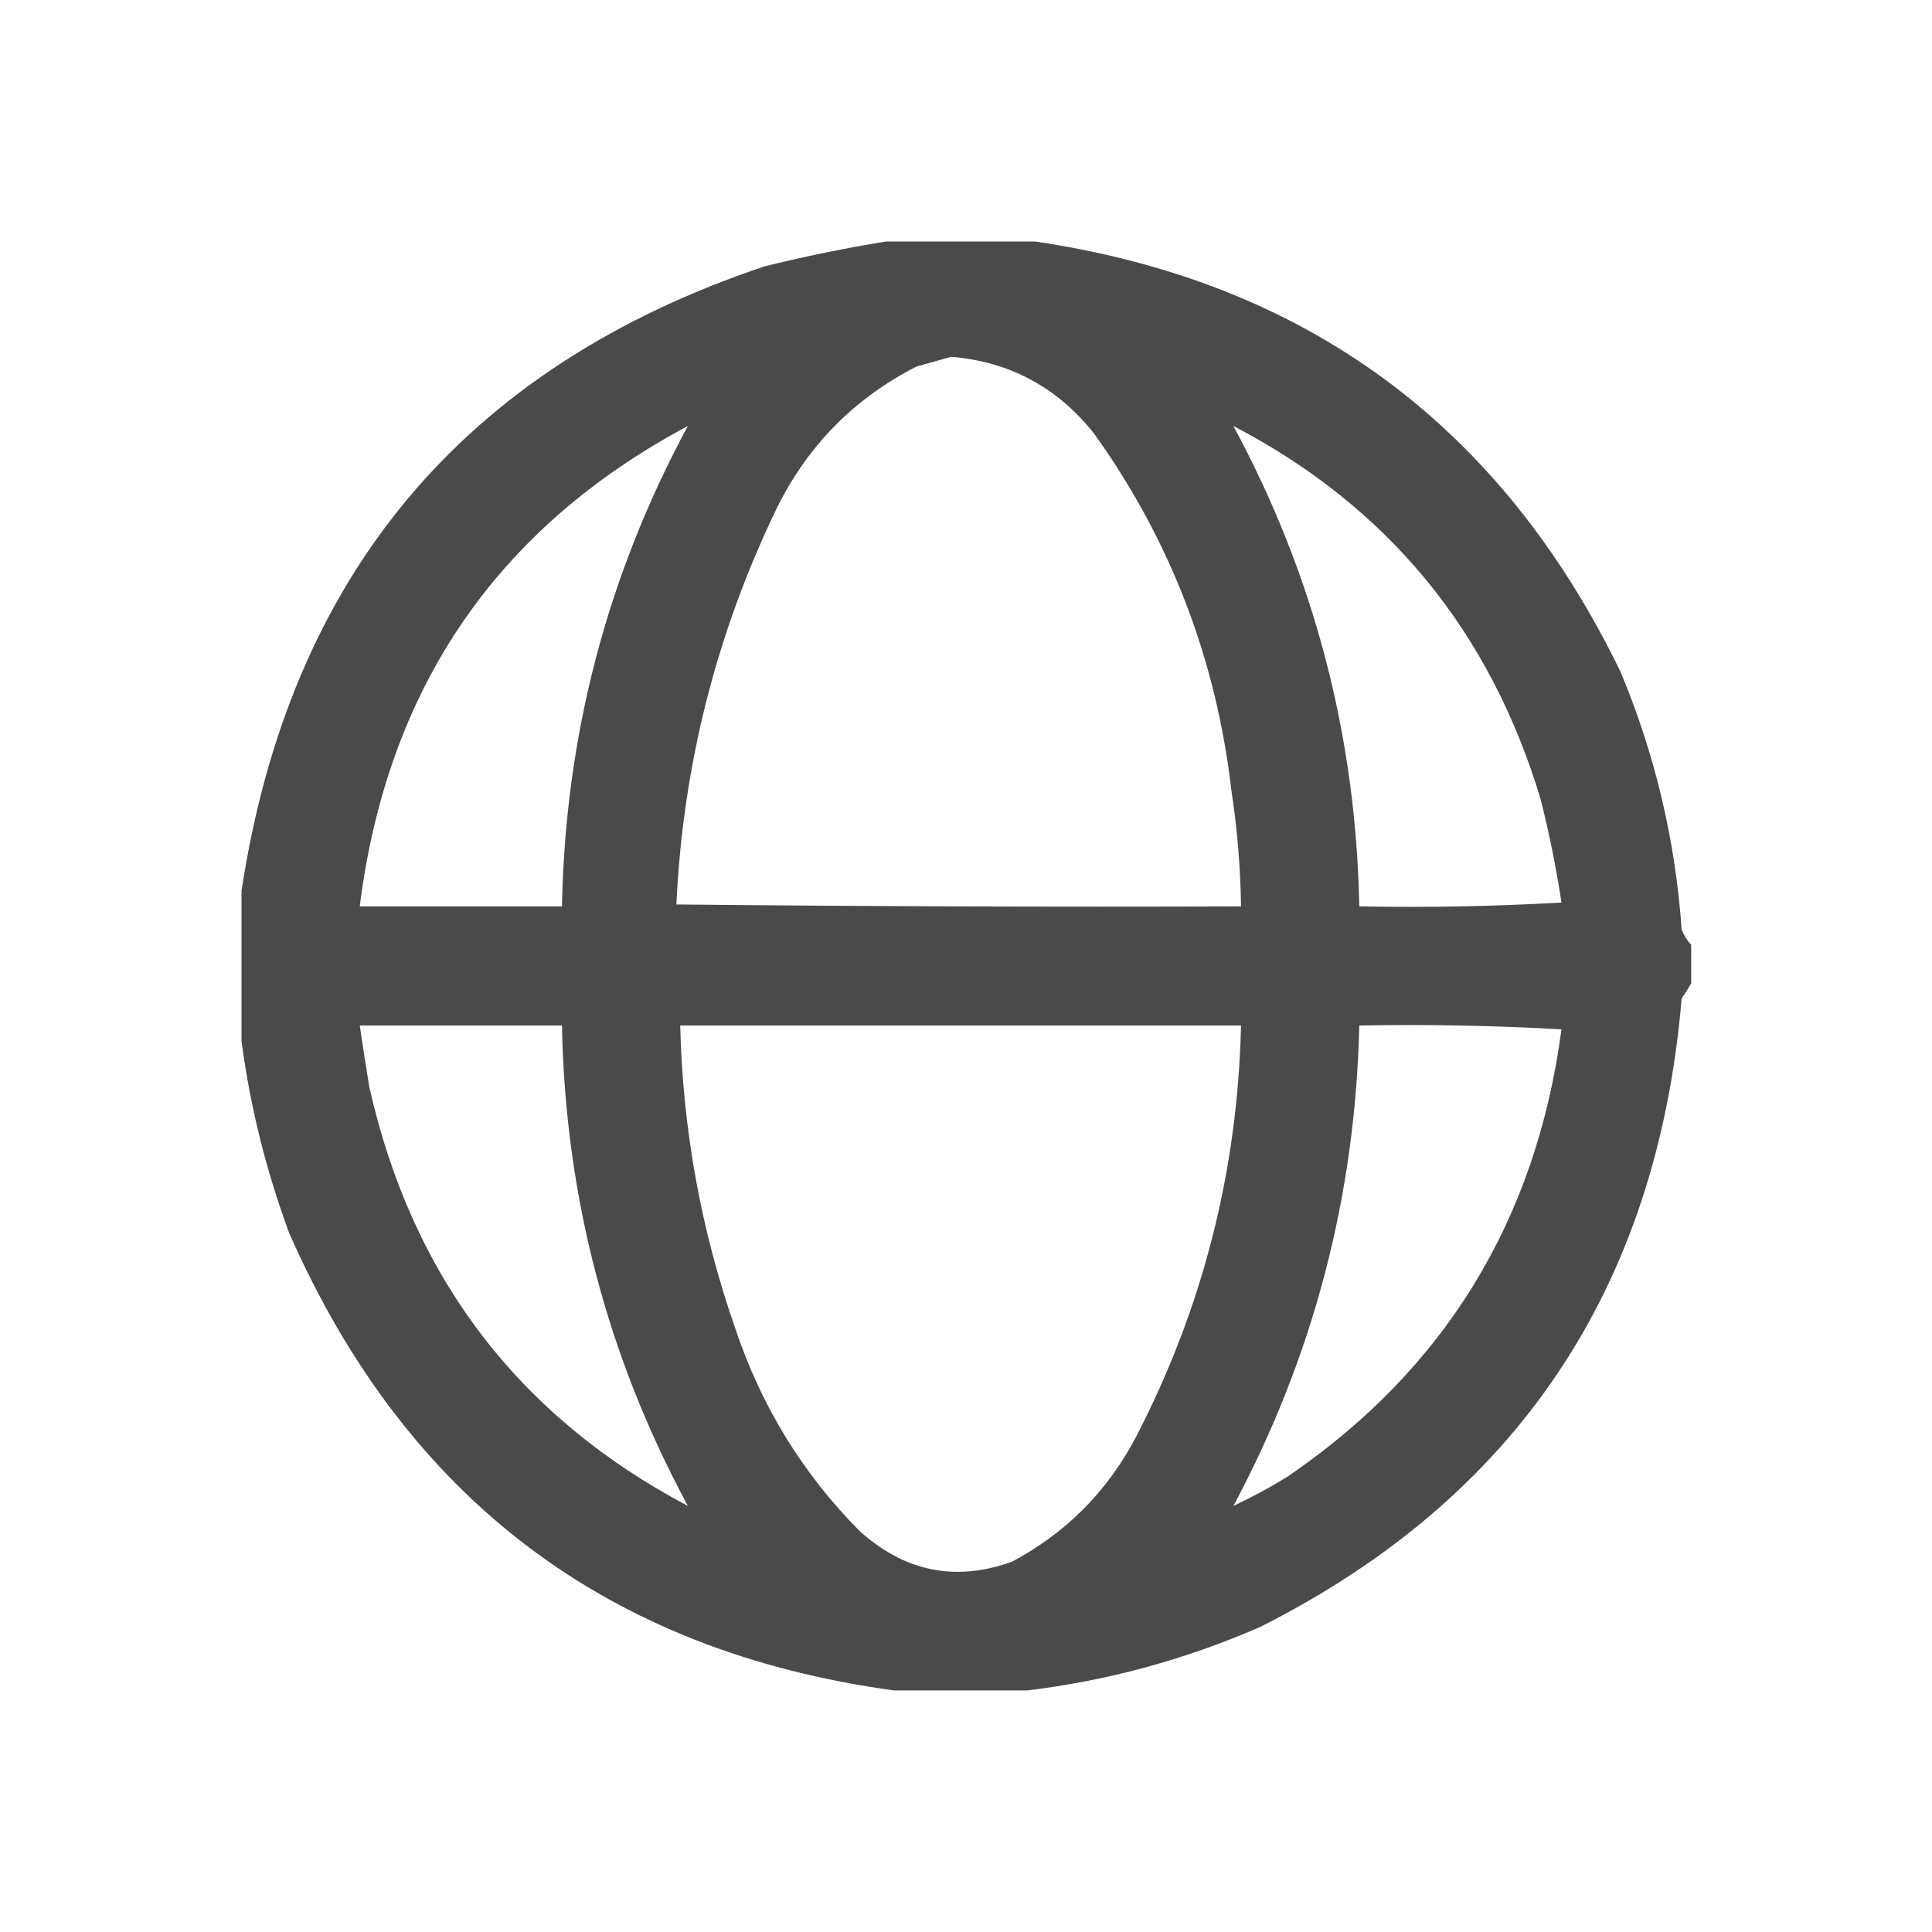
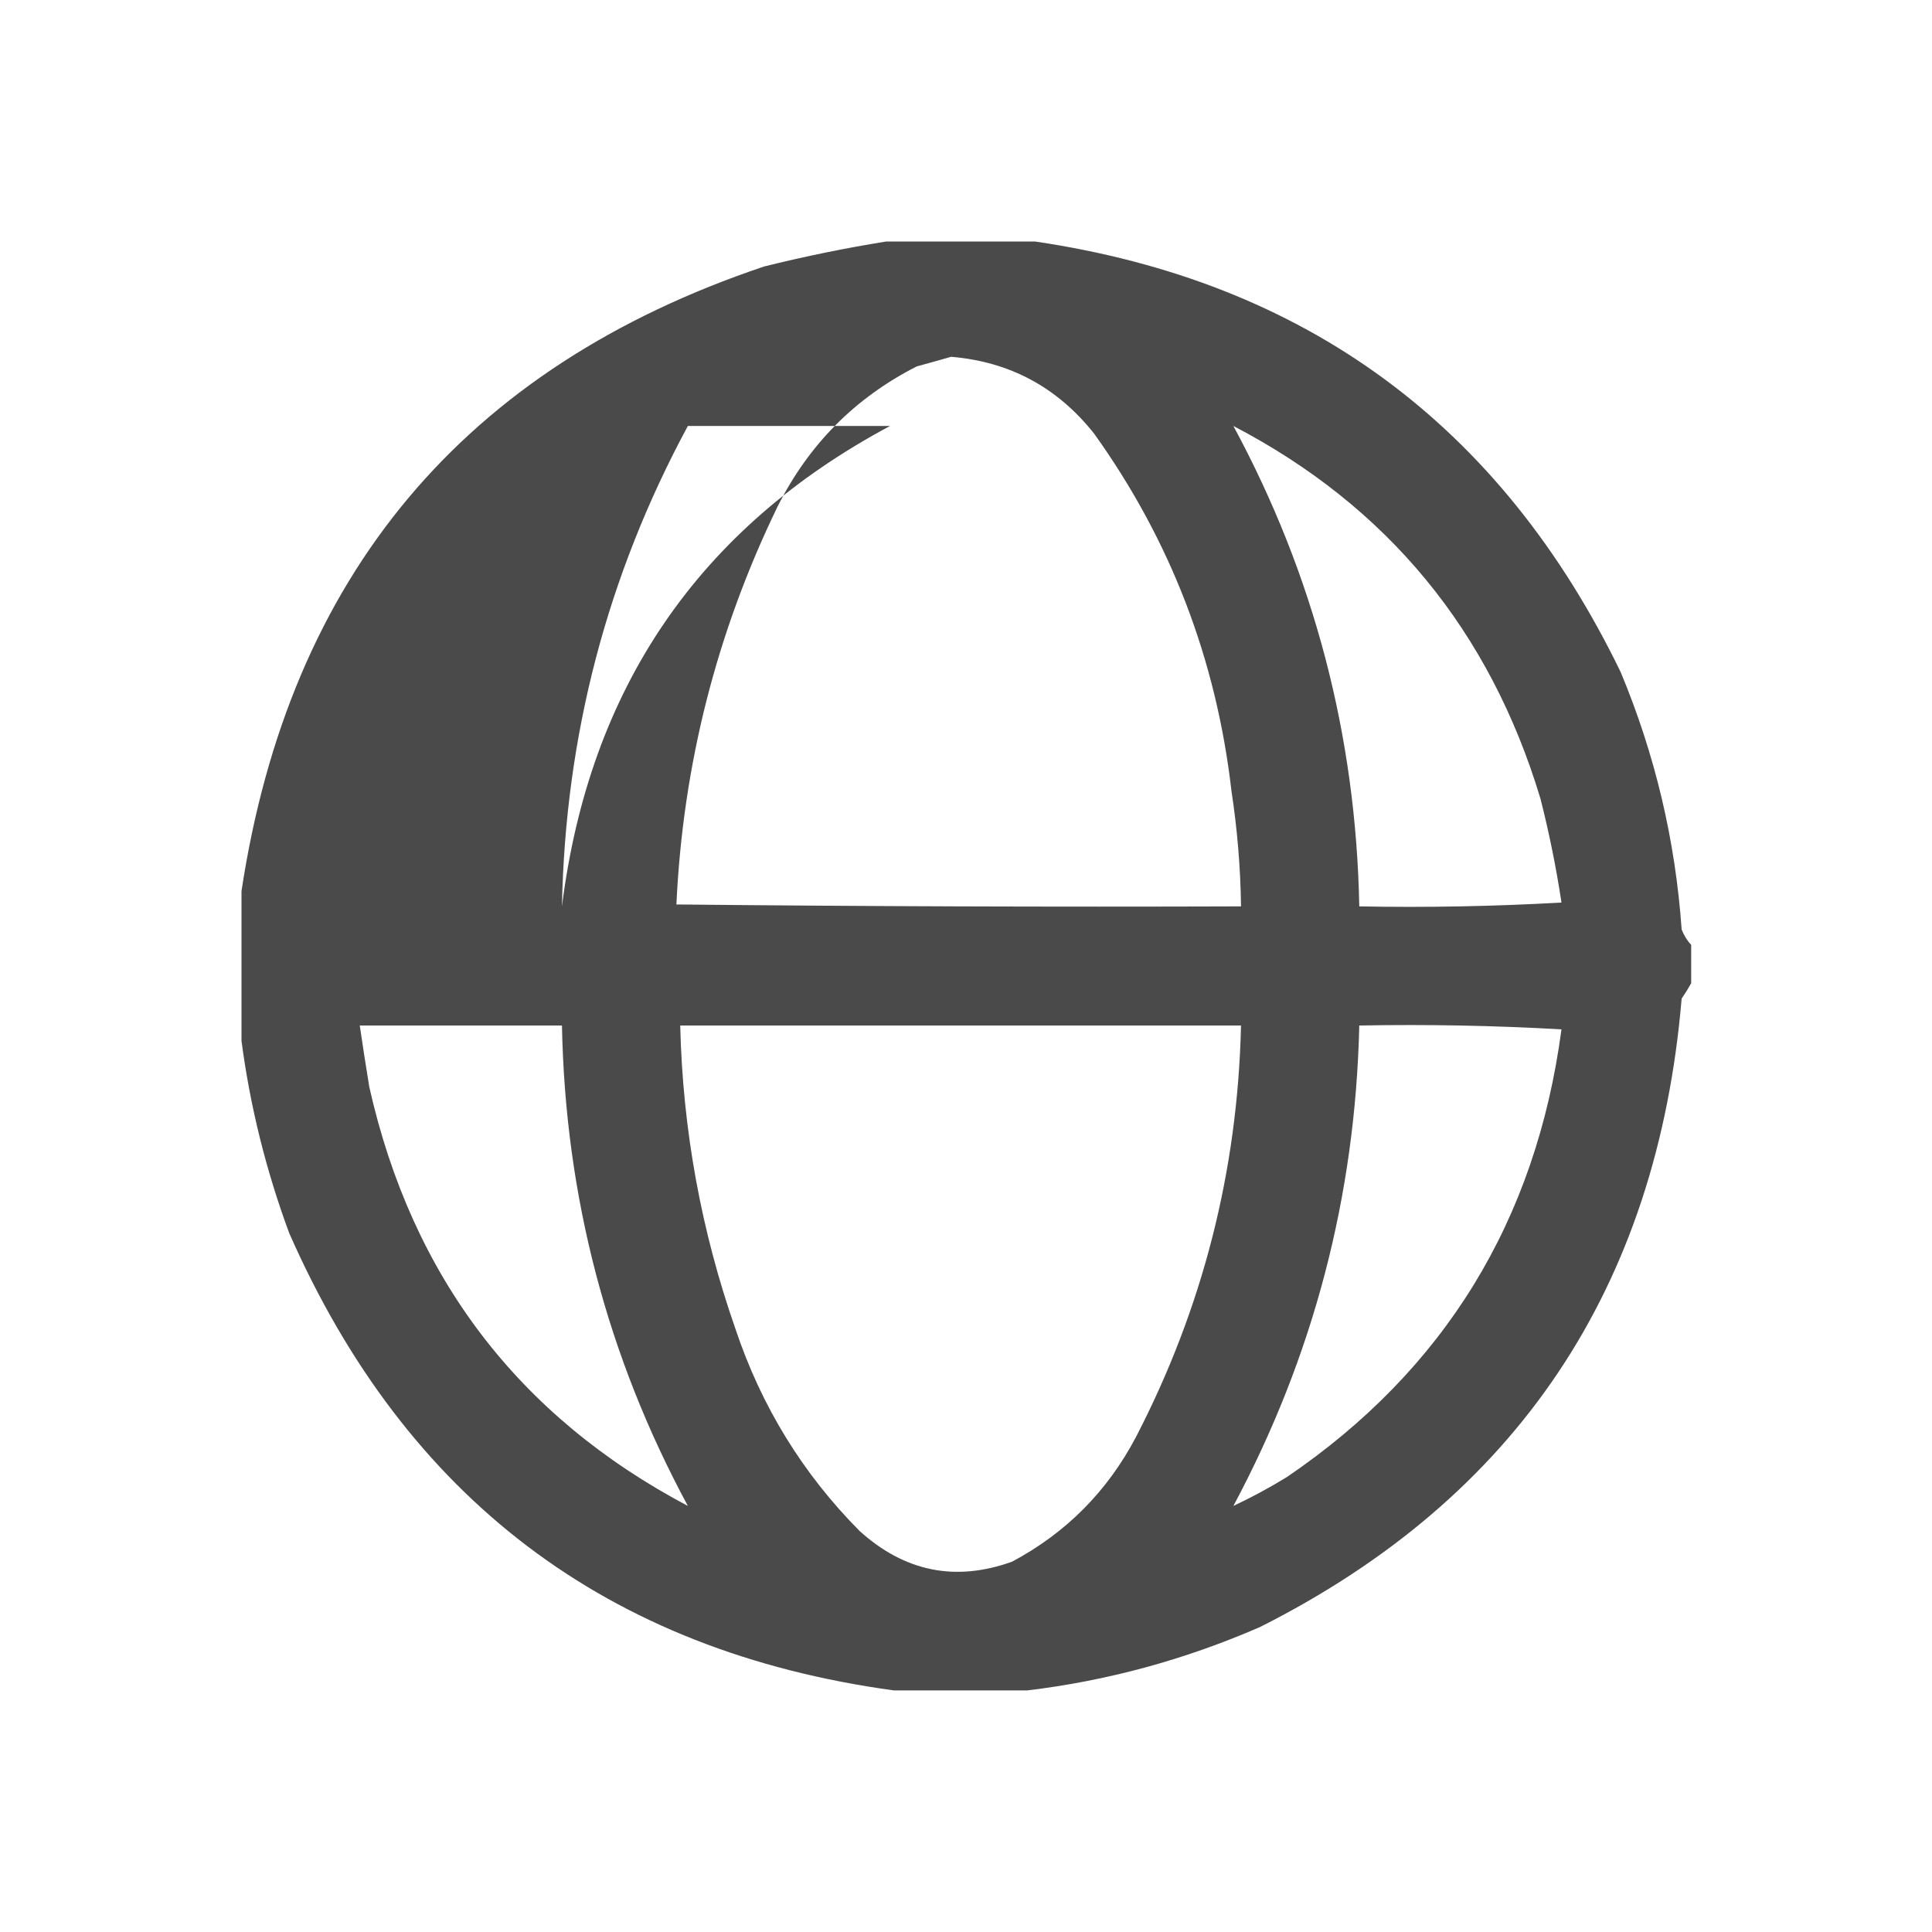
<svg xmlns="http://www.w3.org/2000/svg" version="1.1" width="24" height="24" viewBox="0,0,256,256">
  <g transform="translate(32,32) scale(0.75,0.75)">
    <g fill="#454545" fill-rule="evenodd" stroke="none" stroke-width="1" stroke-linecap="butt" stroke-linejoin="miter" stroke-miterlimit="10" stroke-dasharray="" stroke-dashoffset="0" font-family="none" font-weight="none" font-size="none" text-anchor="none" style="mix-blend-mode: normal">
      <g transform="translate(0.337,0.34) scale(0.674,0.679)">
        <g>
-           <path d="M168.5,-0.5c13,0 26,0 39,0c70.916,10.365 122.082,47.698 153.5,112c9.021,21.435 14.354,43.768 16,67c0.608,1.566 1.442,2.9 2.5,4c0,3.333 0,6.667 0,10c-0.732,1.308 -1.566,2.642 -2.5,4c-6.427,75.366 -43.26,129.866 -110.5,163.5c-19.653,8.494 -39.986,13.994 -61,16.5c-11.667,0 -23.333,0 -35,0c-75.006,-10.177 -127.839,-49.844 -158.5,-119c-6.082,-16.33 -10.249,-32.997 -12.5,-50c0,-13 0,-26 0,-39c12.535,-82.039 58.201,-136.206 137,-162.5c10.713,-2.642 21.379,-4.809 32,-6.5zM185.5,29.5c15.358,1.263 27.858,7.929 37.5,20c20.029,27.751 32.029,58.751 36,93c1.531,9.946 2.365,19.946 2.5,30c-49.334,0.167 -98.668,0 -148,-0.5c1.704,-36.317 10.538,-70.817 26.5,-103.5c8.167,-16.167 20.333,-28.333 36.5,-36.5c3.128,-0.841 6.128,-1.675 9,-2.5zM116.5,47.5c-21.141,38.891 -32.141,80.558 -33,125c-17.667,0 -35.333,0 -53,0c7.173,-56.745 35.84,-98.412 86,-125zM259.5,47.5c40.401,20.915 67.234,53.249 80.5,97c2.285,8.926 4.119,17.926 5.5,27c-17.654,1 -35.321,1.333 -53,1c-0.861,-44.449 -11.861,-86.116 -33,-125zM116.5,328.5c-44.485,-23.349 -72.318,-59.682 -83.5,-109c-0.882,-5.339 -1.715,-10.673 -2.5,-16c17.667,0 35.333,0 53,0c0.859,44.442 11.859,86.109 33,125zM114.5,203.5c49,0 98,0 147,0c-0.874,37.828 -10.04,73.495 -27.5,107c-7.5,14.167 -18.333,25 -32.5,32.5c-14.829,5.297 -28.163,2.63 -40,-8c-14.889,-14.91 -25.723,-32.41 -32.5,-52.5c-9.014,-25.569 -13.847,-51.903 -14.5,-79zM259.5,328.5c20.977,-38.947 31.977,-80.614 33,-125c17.679,-0.333 35.346,0 53,1c-6.663,49.773 -30.663,88.606 -72,116.5c-4.562,2.78 -9.228,5.28 -14,7.5z" opacity="0.971" />
+           <path d="M168.5,-0.5c13,0 26,0 39,0c70.916,10.365 122.082,47.698 153.5,112c9.021,21.435 14.354,43.768 16,67c0.608,1.566 1.442,2.9 2.5,4c0,3.333 0,6.667 0,10c-0.732,1.308 -1.566,2.642 -2.5,4c-6.427,75.366 -43.26,129.866 -110.5,163.5c-19.653,8.494 -39.986,13.994 -61,16.5c-11.667,0 -23.333,0 -35,0c-75.006,-10.177 -127.839,-49.844 -158.5,-119c-6.082,-16.33 -10.249,-32.997 -12.5,-50c0,-13 0,-26 0,-39c12.535,-82.039 58.201,-136.206 137,-162.5c10.713,-2.642 21.379,-4.809 32,-6.5zM185.5,29.5c15.358,1.263 27.858,7.929 37.5,20c20.029,27.751 32.029,58.751 36,93c1.531,9.946 2.365,19.946 2.5,30c-49.334,0.167 -98.668,0 -148,-0.5c1.704,-36.317 10.538,-70.817 26.5,-103.5c8.167,-16.167 20.333,-28.333 36.5,-36.5c3.128,-0.841 6.128,-1.675 9,-2.5zM116.5,47.5c-21.141,38.891 -32.141,80.558 -33,125c7.173,-56.745 35.84,-98.412 86,-125zM259.5,47.5c40.401,20.915 67.234,53.249 80.5,97c2.285,8.926 4.119,17.926 5.5,27c-17.654,1 -35.321,1.333 -53,1c-0.861,-44.449 -11.861,-86.116 -33,-125zM116.5,328.5c-44.485,-23.349 -72.318,-59.682 -83.5,-109c-0.882,-5.339 -1.715,-10.673 -2.5,-16c17.667,0 35.333,0 53,0c0.859,44.442 11.859,86.109 33,125zM114.5,203.5c49,0 98,0 147,0c-0.874,37.828 -10.04,73.495 -27.5,107c-7.5,14.167 -18.333,25 -32.5,32.5c-14.829,5.297 -28.163,2.63 -40,-8c-14.889,-14.91 -25.723,-32.41 -32.5,-52.5c-9.014,-25.569 -13.847,-51.903 -14.5,-79zM259.5,328.5c20.977,-38.947 31.977,-80.614 33,-125c17.679,-0.333 35.346,0 53,1c-6.663,49.773 -30.663,88.606 -72,116.5c-4.562,2.78 -9.228,5.28 -14,7.5z" opacity="0.971" />
        </g>
      </g>
    </g>
  </g>
</svg>